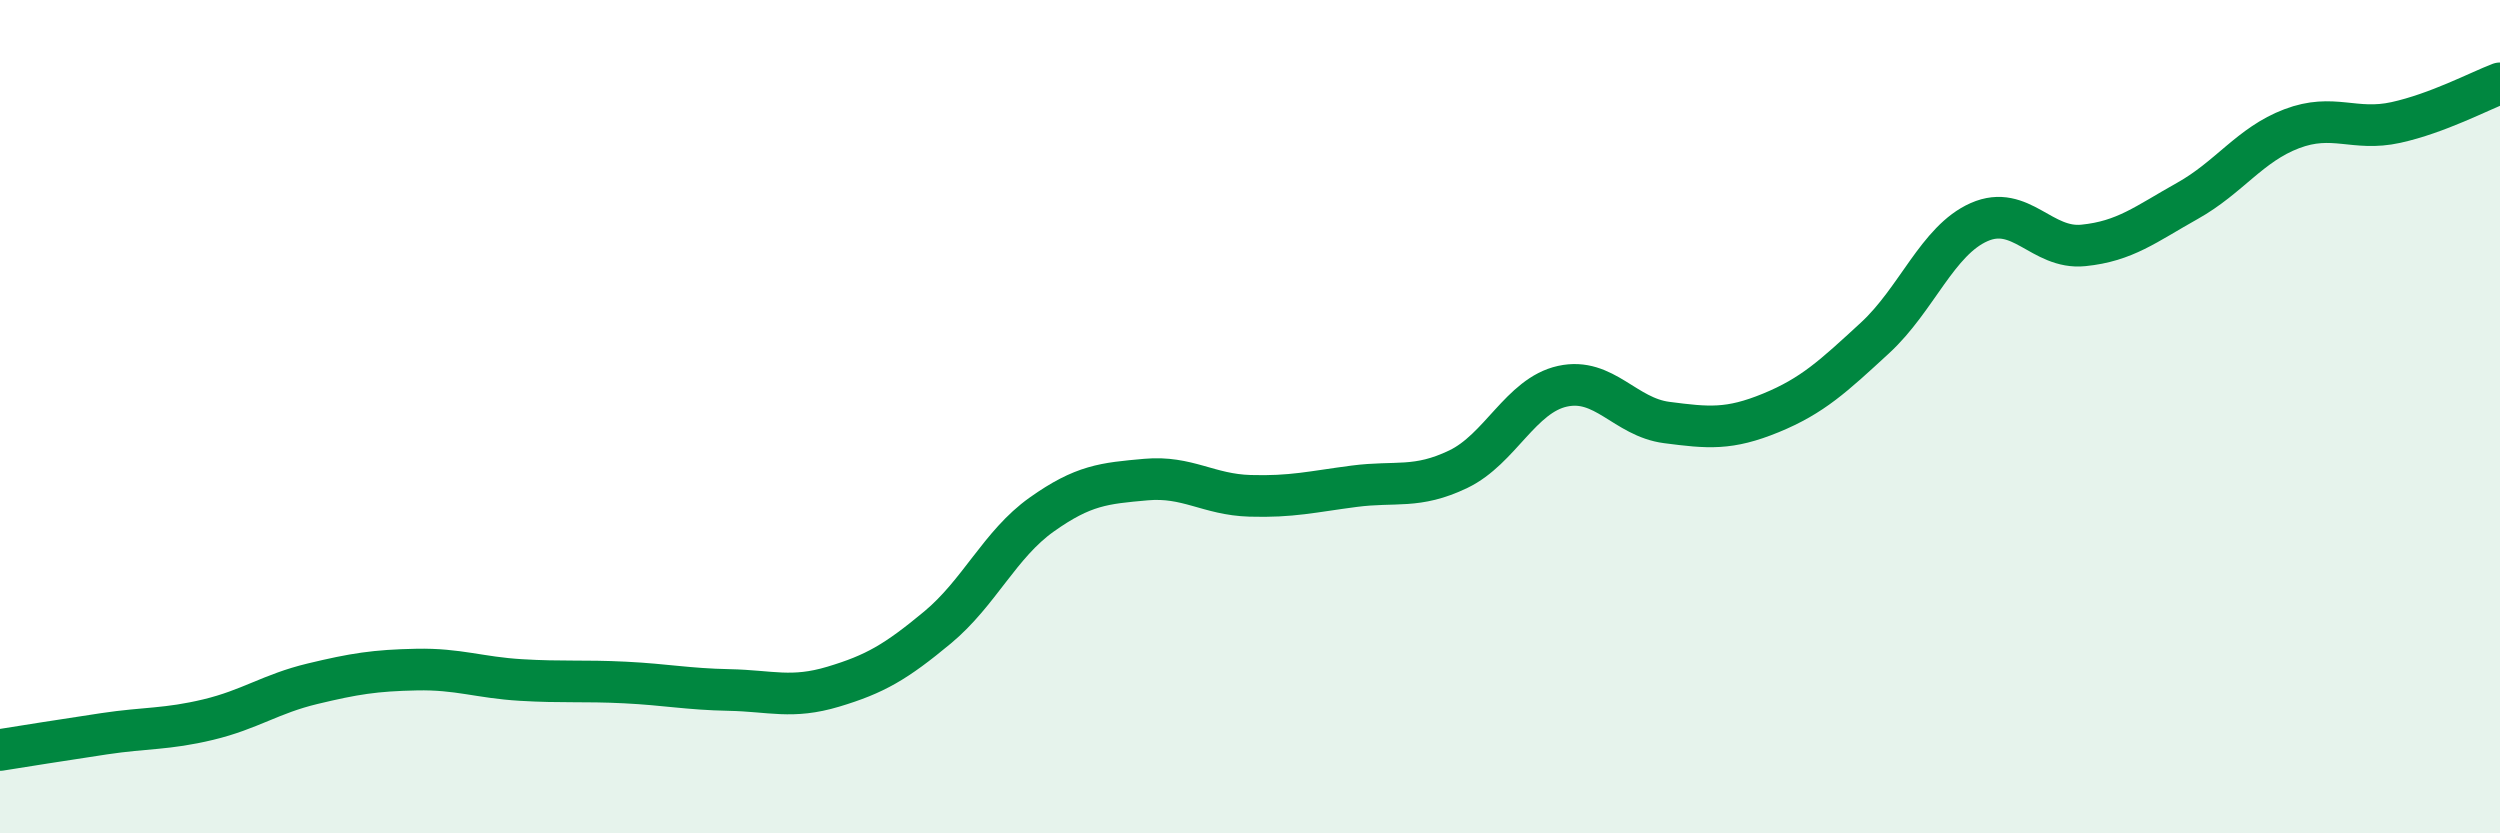
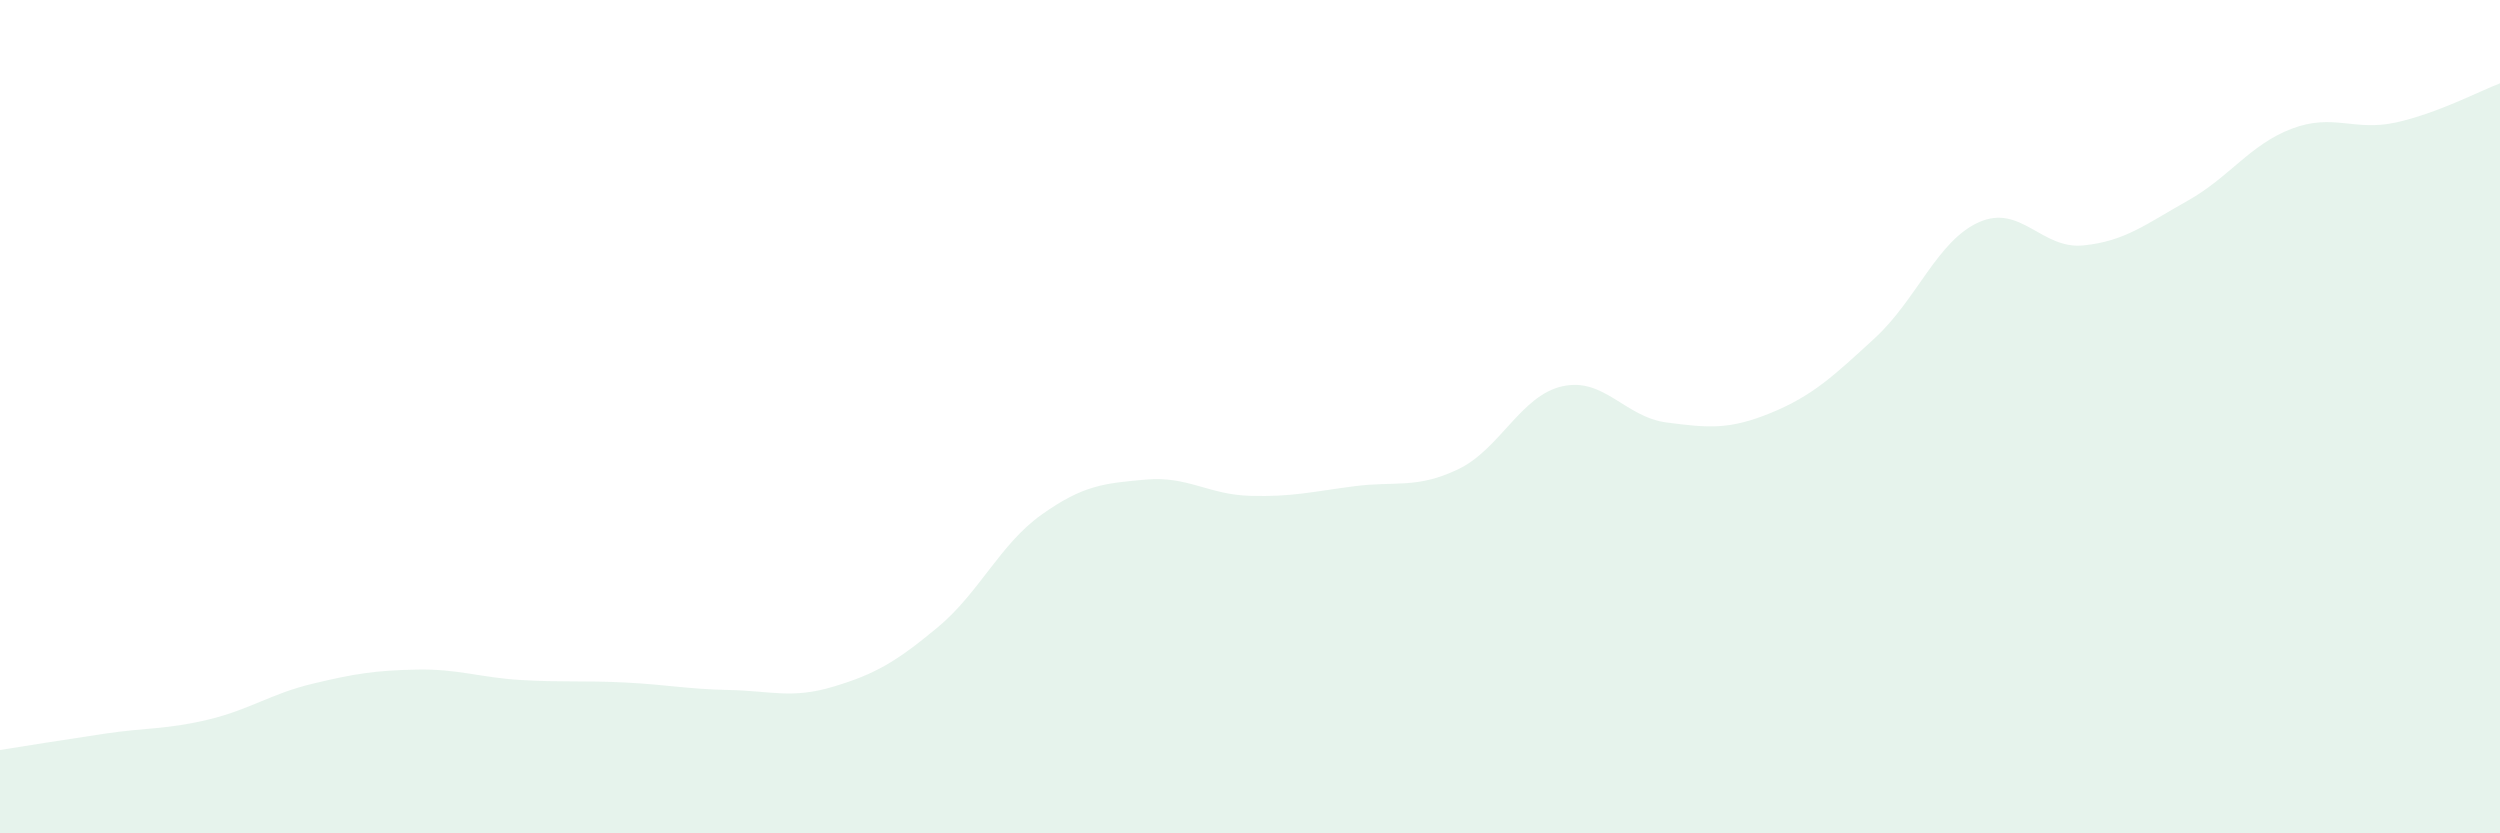
<svg xmlns="http://www.w3.org/2000/svg" width="60" height="20" viewBox="0 0 60 20">
  <path d="M 0,18 C 0.5,17.92 1.5,17.76 2.5,17.61 C 3.5,17.46 4,17.51 5,17.27 C 6,17.03 6.5,16.65 7.5,16.41 C 8.5,16.17 9,16.09 10,16.07 C 11,16.05 11.5,16.26 12.5,16.32 C 13.5,16.38 14,16.33 15,16.38 C 16,16.43 16.5,16.54 17.5,16.56 C 18.5,16.58 19,16.78 20,16.48 C 21,16.18 21.5,15.89 22.5,15.06 C 23.5,14.23 24,13.06 25,12.35 C 26,11.64 26.5,11.6 27.5,11.51 C 28.5,11.42 29,11.87 30,11.9 C 31,11.93 31.5,11.8 32.5,11.67 C 33.5,11.54 34,11.74 35,11.26 C 36,10.78 36.5,9.49 37.5,9.27 C 38.5,9.05 39,10.01 40,10.14 C 41,10.27 41.5,10.32 42.5,9.91 C 43.5,9.5 44,9.03 45,8.11 C 46,7.19 46.5,5.77 47.5,5.33 C 48.5,4.89 49,5.99 50,5.89 C 51,5.79 51.5,5.38 52.5,4.82 C 53.5,4.26 54,3.47 55,3.09 C 56,2.71 56.5,3.16 57.5,2.94 C 58.5,2.72 59.5,2.19 60,2L60 20L0 20Z" fill="#008740" opacity="0.1" stroke-linecap="round" stroke-linejoin="round" />
-   <path d="M 0,18 C 0.5,17.92 1.5,17.76 2.5,17.61 C 3.5,17.46 4,17.51 5,17.27 C 6,17.03 6.5,16.65 7.5,16.41 C 8.5,16.17 9,16.09 10,16.07 C 11,16.05 11.5,16.26 12.5,16.32 C 13.5,16.38 14,16.33 15,16.38 C 16,16.43 16.5,16.54 17.5,16.56 C 18.5,16.58 19,16.78 20,16.48 C 21,16.18 21.5,15.89 22.5,15.06 C 23.5,14.23 24,13.06 25,12.35 C 26,11.64 26.5,11.6 27.5,11.51 C 28.5,11.42 29,11.87 30,11.9 C 31,11.93 31.5,11.8 32.5,11.67 C 33.5,11.54 34,11.74 35,11.26 C 36,10.78 36.5,9.49 37.5,9.27 C 38.5,9.05 39,10.01 40,10.14 C 41,10.27 41.5,10.32 42.5,9.91 C 43.5,9.5 44,9.03 45,8.11 C 46,7.19 46.5,5.77 47.5,5.33 C 48.5,4.89 49,5.99 50,5.89 C 51,5.79 51.5,5.38 52.5,4.82 C 53.5,4.26 54,3.47 55,3.09 C 56,2.71 56.5,3.16 57.5,2.94 C 58.5,2.72 59.5,2.19 60,2" stroke="#008740" stroke-width="1" fill="none" stroke-linecap="round" stroke-linejoin="round" />
</svg>